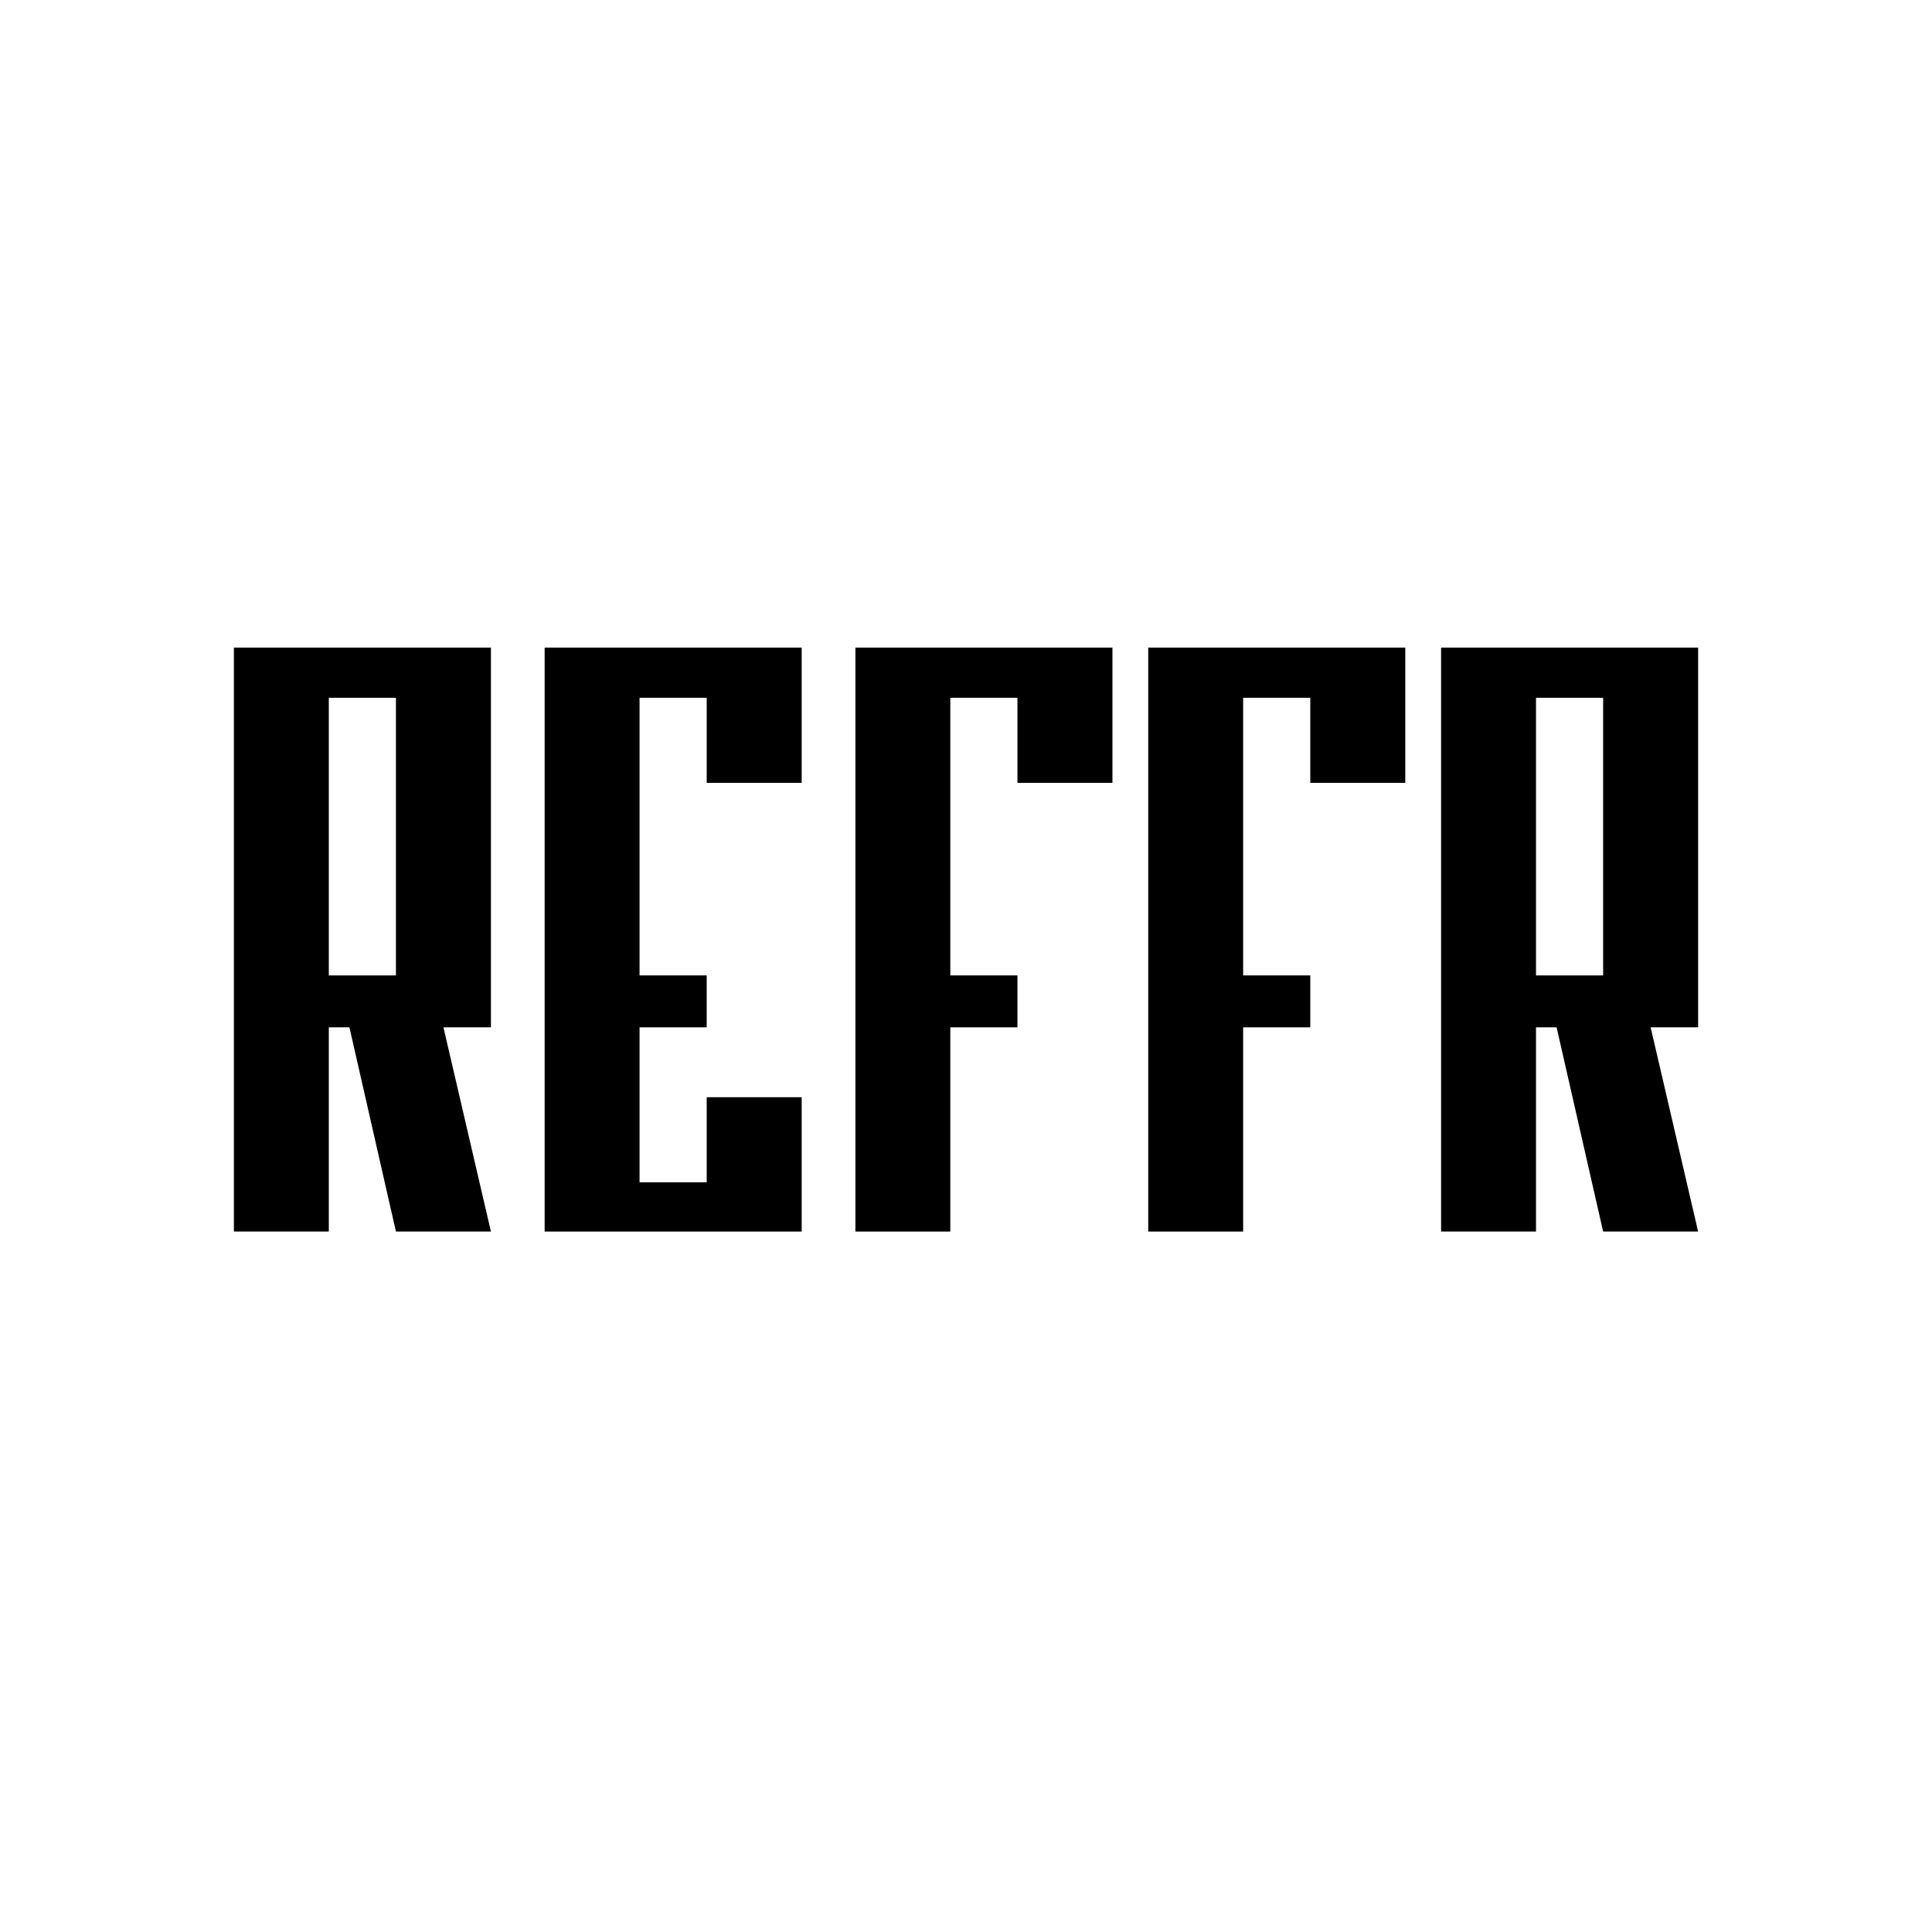
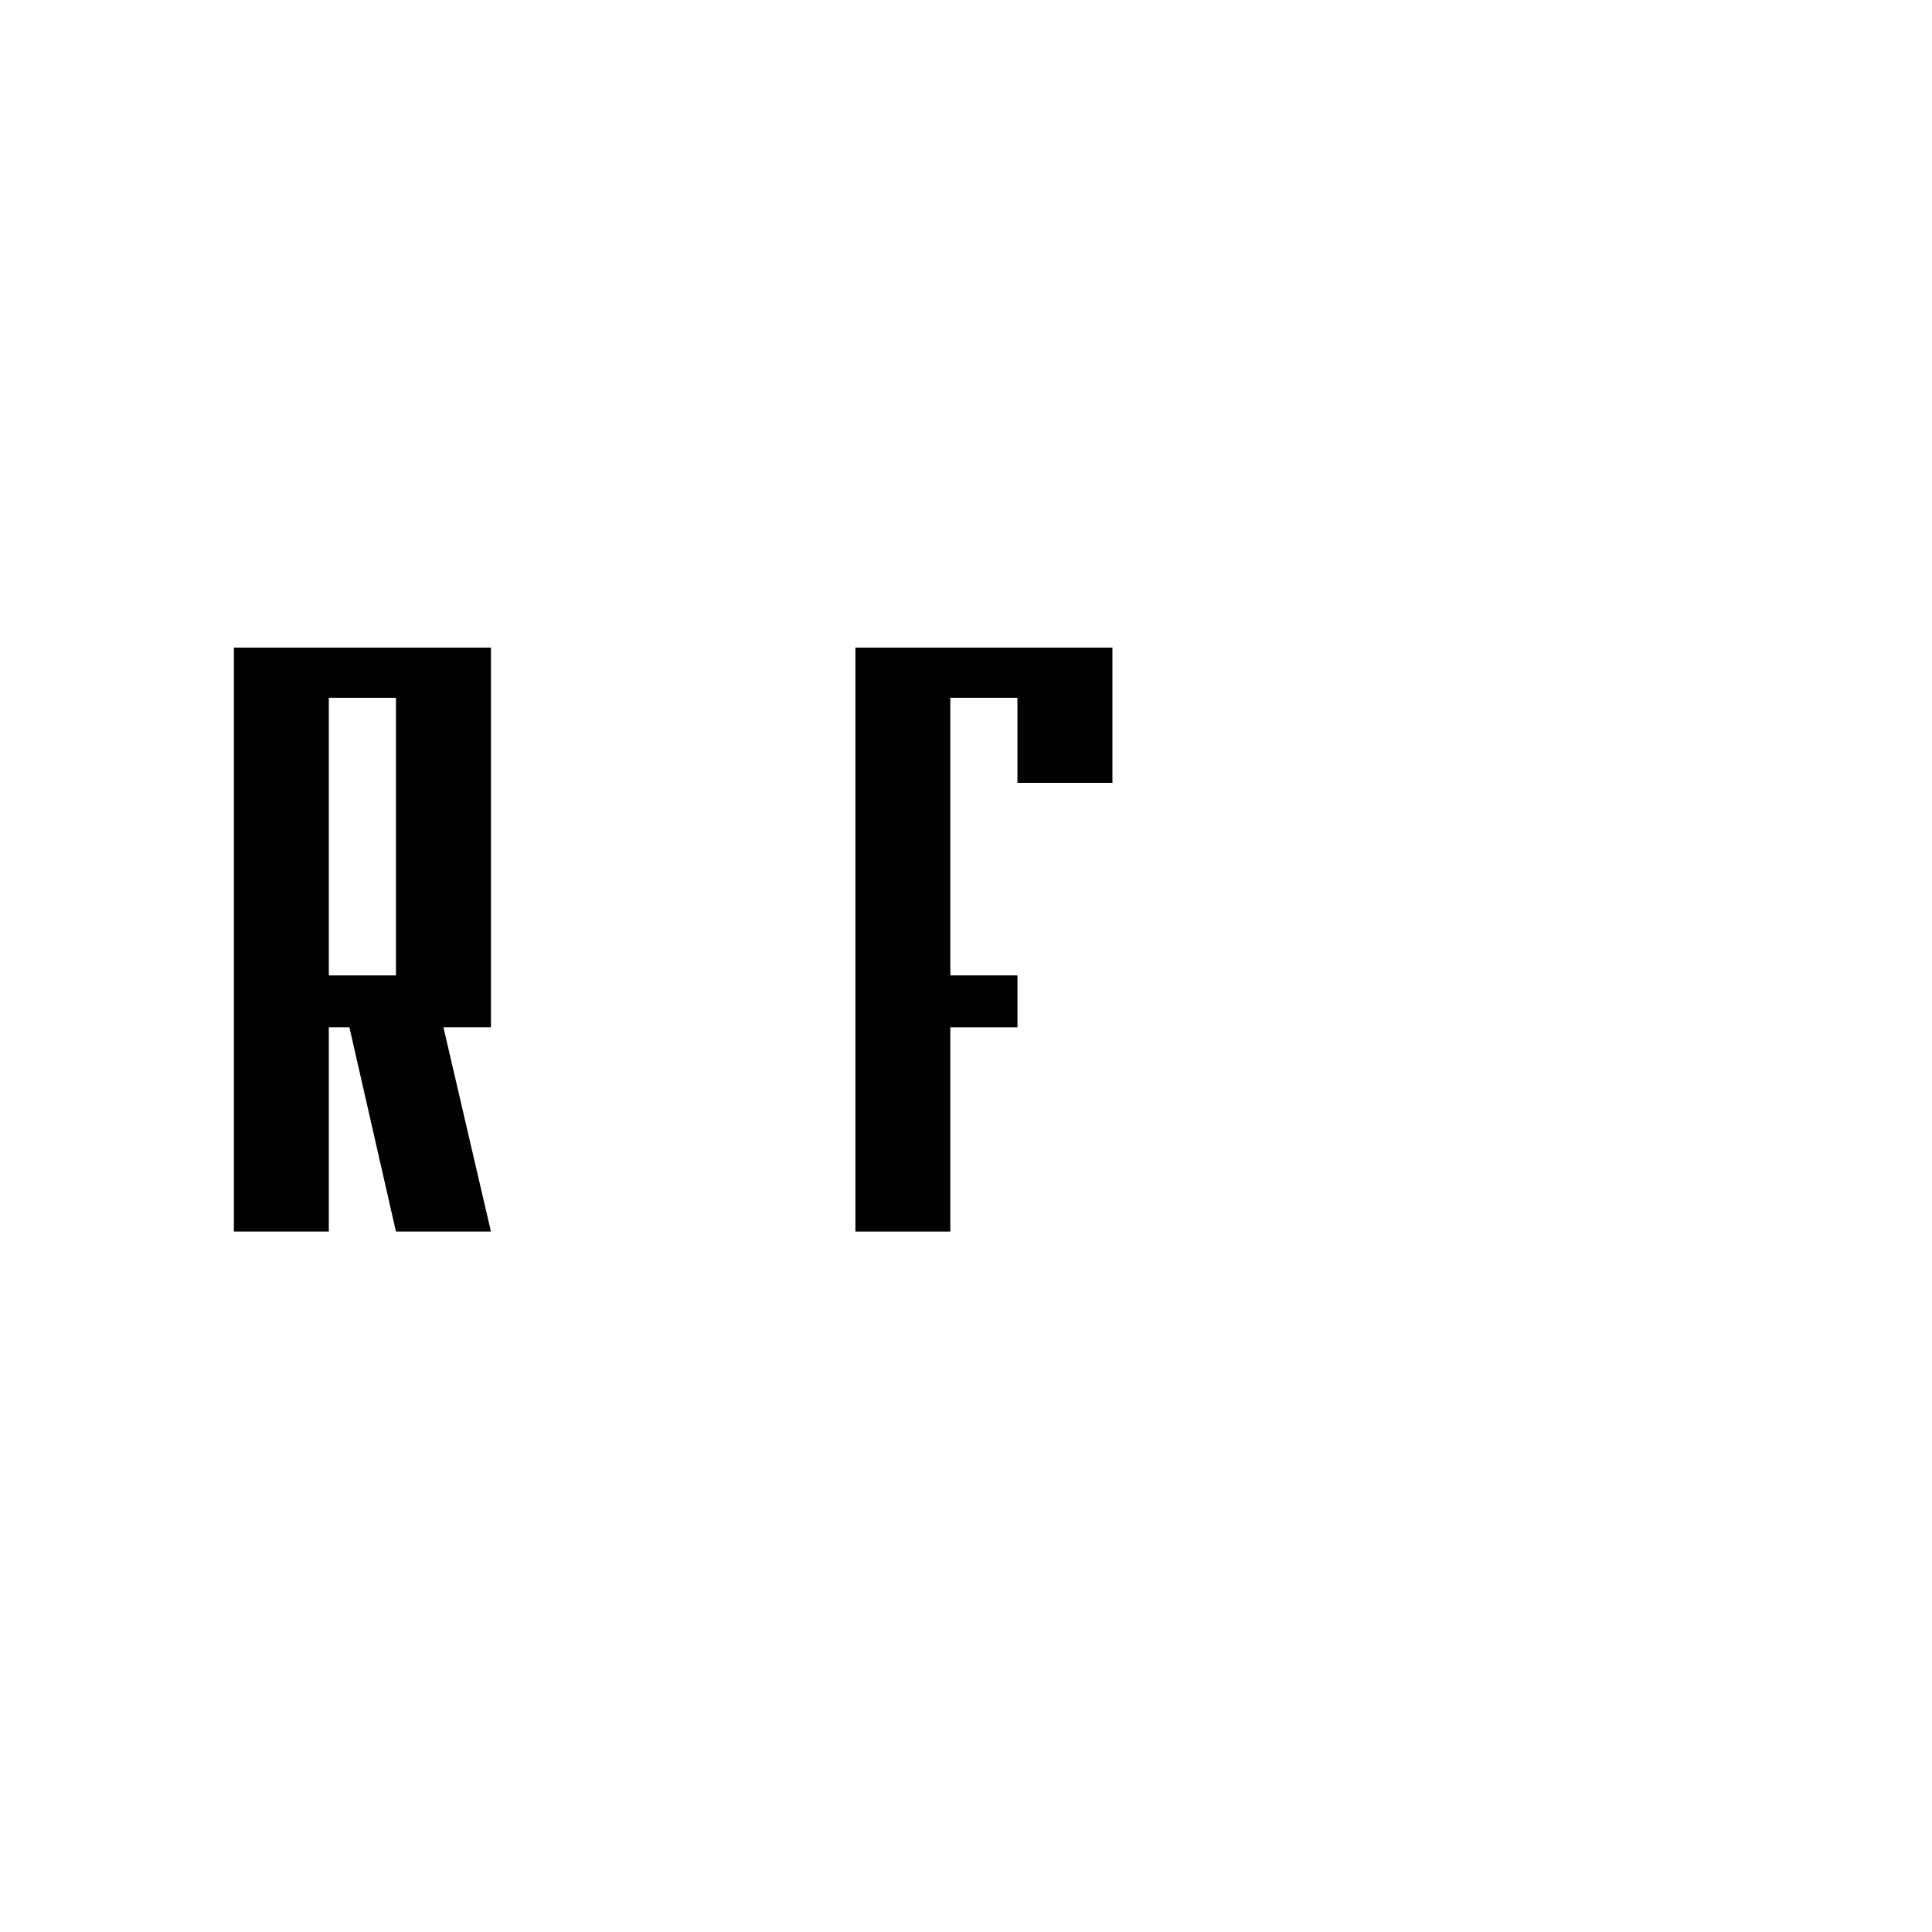
<svg xmlns="http://www.w3.org/2000/svg" version="1.2" preserveAspectRatio="xMidYMid meet" height="500" viewBox="0 0 375 375" zoomAndPan="magnify" width="500">
  <defs />
  <g id="aabb758867">
    <g style="fill:#000000;fill-opacity:1;">
      <g transform="translate(40.181, 239.045)">
        <path d="M 5.219 0 L 5.219 -113.344 L 55.109 -113.344 L 55.109 -39.641 L 45.891 -39.641 L 55.109 0 L 36.672 0 L 27.641 -39.641 L 23.641 -39.641 L 23.641 0 Z M 23.641 -49.719 L 36.672 -49.719 L 36.672 -103.609 L 23.641 -103.609 Z M 23.641 -49.719" style="stroke:none" />
      </g>
    </g>
    <g style="fill:#000000;fill-opacity:1;">
      <g transform="translate(100.497, 239.045)">
-         <path d="M 5.219 0 L 5.219 -113.344 L 55.109 -113.344 L 55.109 -87.094 L 36.672 -87.094 L 36.672 -103.609 L 23.641 -103.609 L 23.641 -49.719 L 36.672 -49.719 L 36.672 -39.641 L 23.641 -39.641 L 23.641 -9.562 L 36.672 -9.562 L 36.672 -26.078 L 55.109 -26.078 L 55.109 0 Z M 5.219 0" style="stroke:none" />
-       </g>
+         </g>
    </g>
    <g style="fill:#000000;fill-opacity:1;">
      <g transform="translate(160.814, 239.045)">
        <path d="M 5.219 0 L 5.219 -113.344 L 55.109 -113.344 L 55.109 -87.094 L 36.672 -87.094 L 36.672 -103.609 L 23.641 -103.609 L 23.641 -49.719 L 36.672 -49.719 L 36.672 -39.641 L 23.641 -39.641 L 23.641 0 Z M 5.219 0" style="stroke:none" />
      </g>
    </g>
    <g style="fill:#000000;fill-opacity:1;">
      <g transform="translate(217.654, 239.045)">
-         <path d="M 5.219 0 L 5.219 -113.344 L 55.109 -113.344 L 55.109 -87.094 L 36.672 -87.094 L 36.672 -103.609 L 23.641 -103.609 L 23.641 -49.719 L 36.672 -49.719 L 36.672 -39.641 L 23.641 -39.641 L 23.641 0 Z M 5.219 0" style="stroke:none" />
-       </g>
+         </g>
    </g>
    <g style="fill:#000000;fill-opacity:1;">
      <g transform="translate(274.495, 239.045)">
-         <path d="M 5.219 0 L 5.219 -113.344 L 55.109 -113.344 L 55.109 -39.641 L 45.891 -39.641 L 55.109 0 L 36.672 0 L 27.641 -39.641 L 23.641 -39.641 L 23.641 0 Z M 23.641 -49.719 L 36.672 -49.719 L 36.672 -103.609 L 23.641 -103.609 Z M 23.641 -49.719" style="stroke:none" />
-       </g>
+         </g>
    </g>
  </g>
</svg>